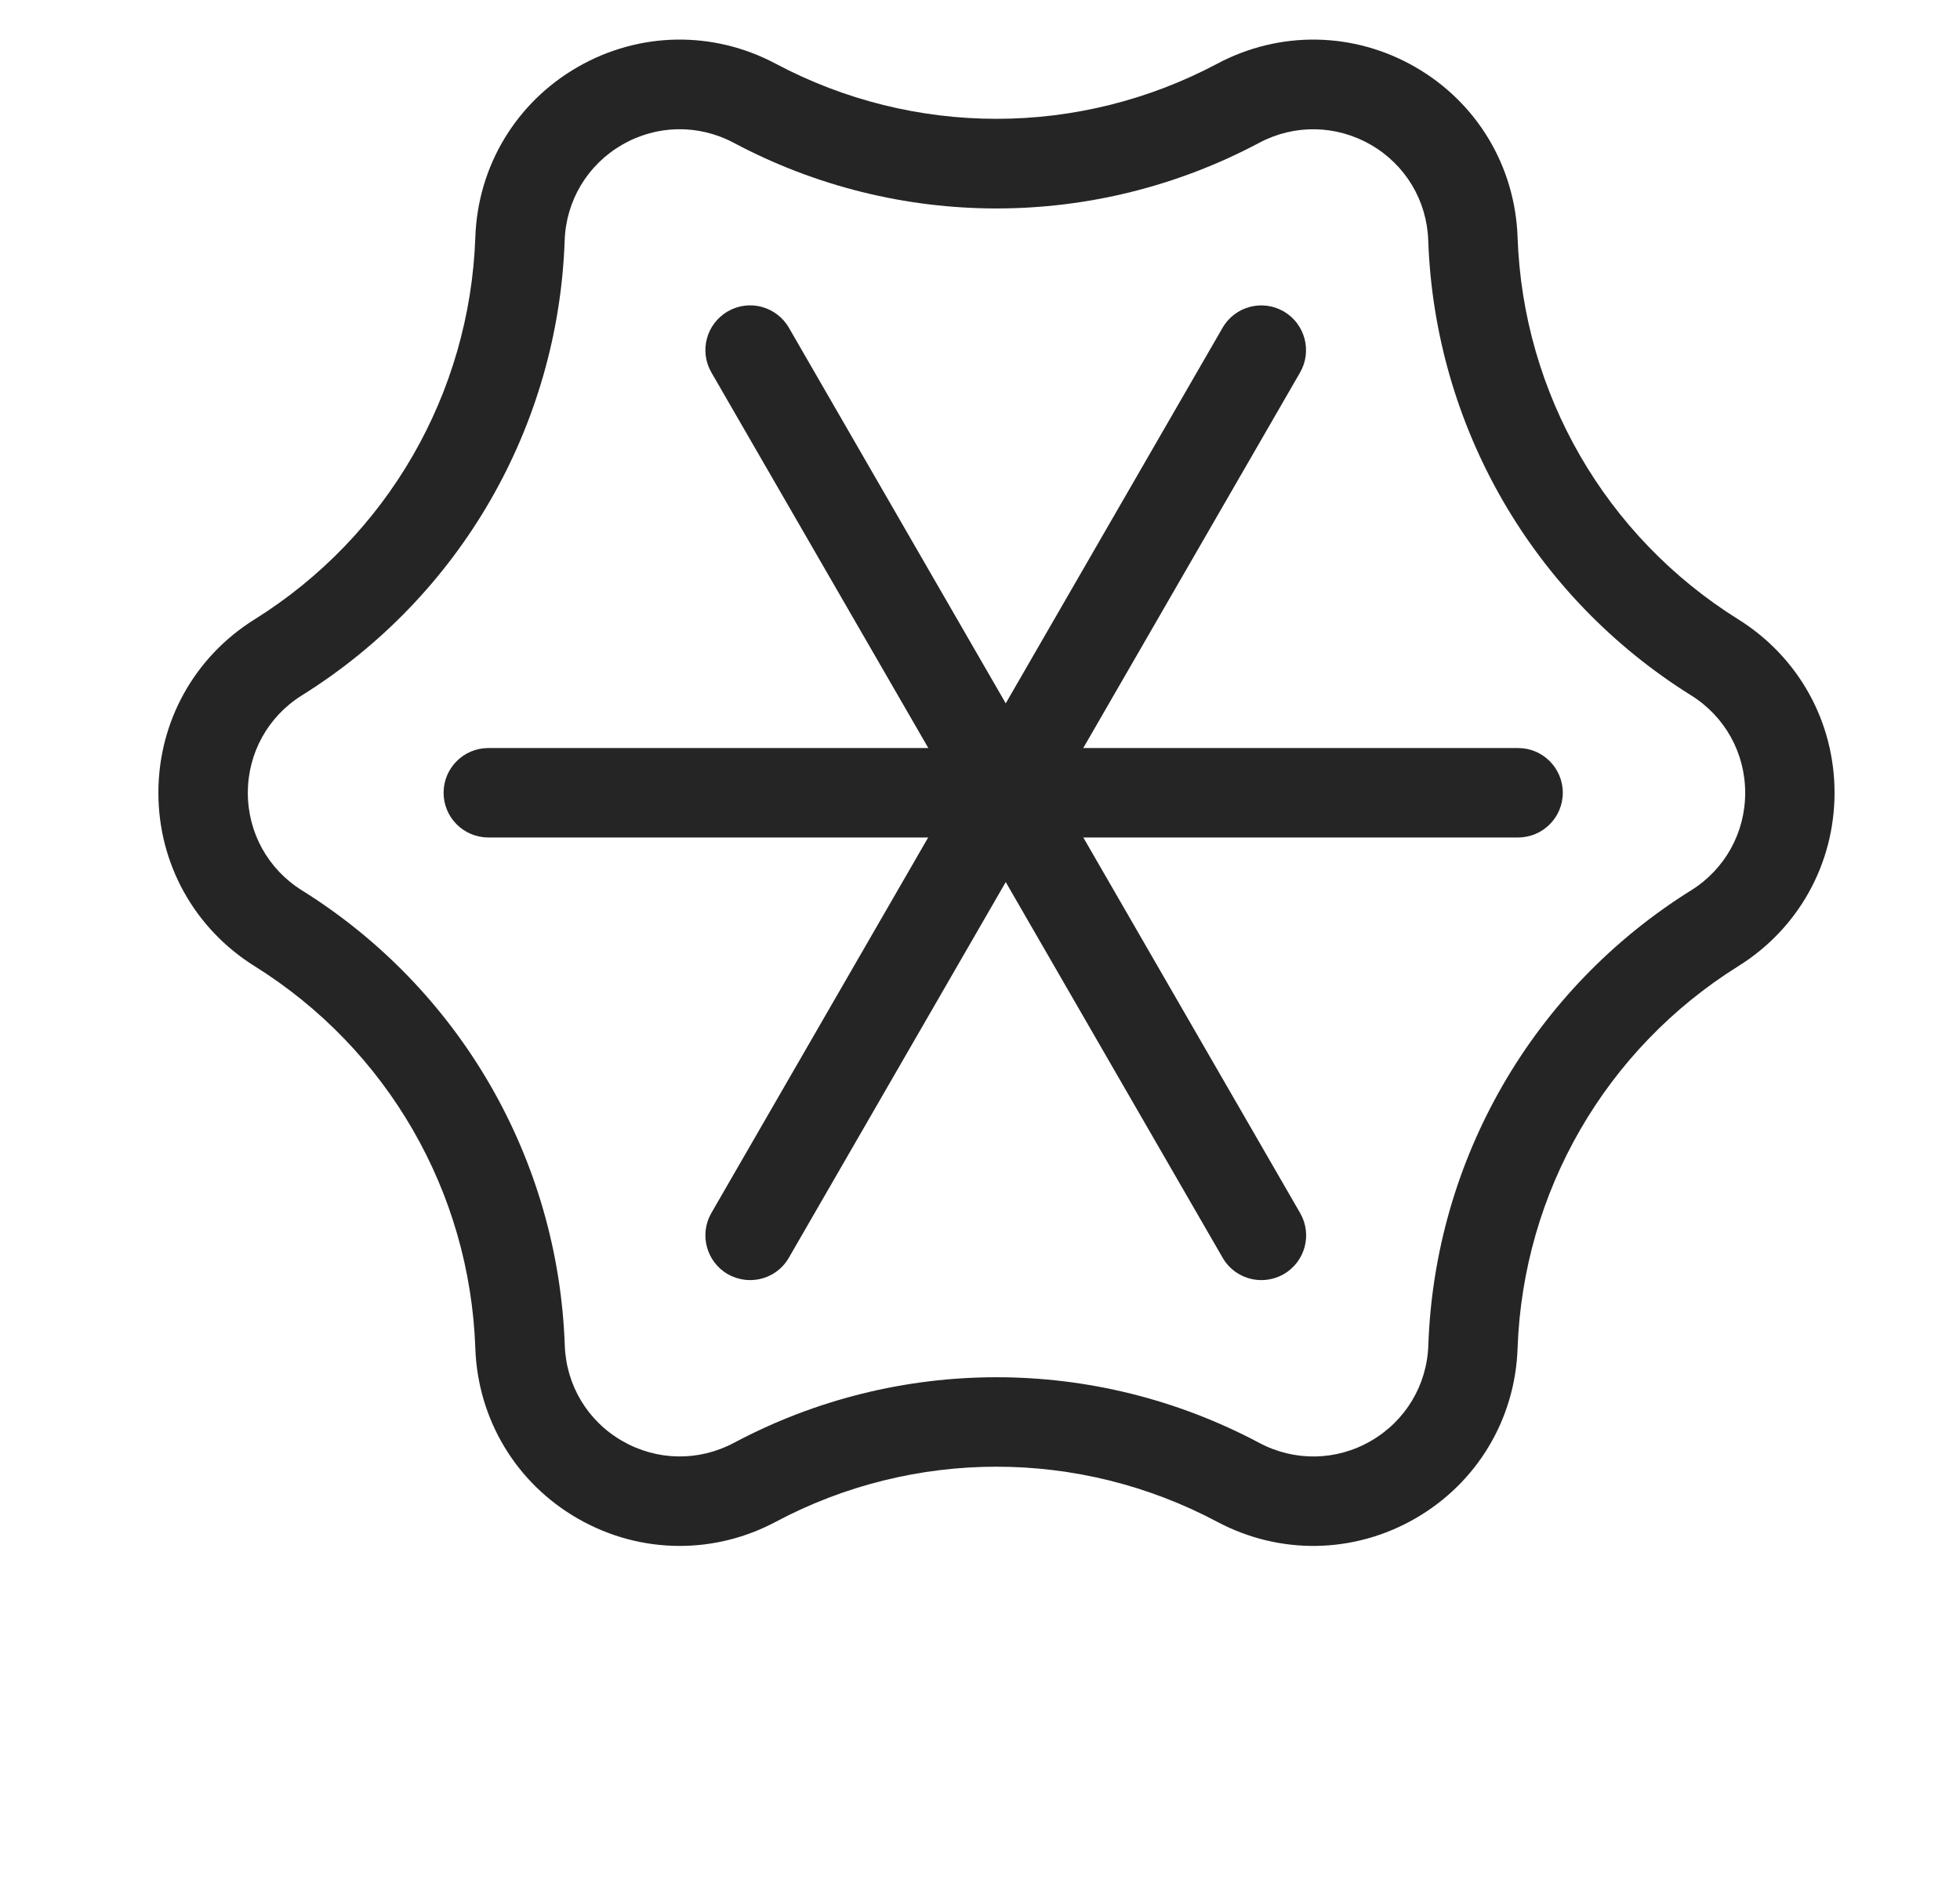
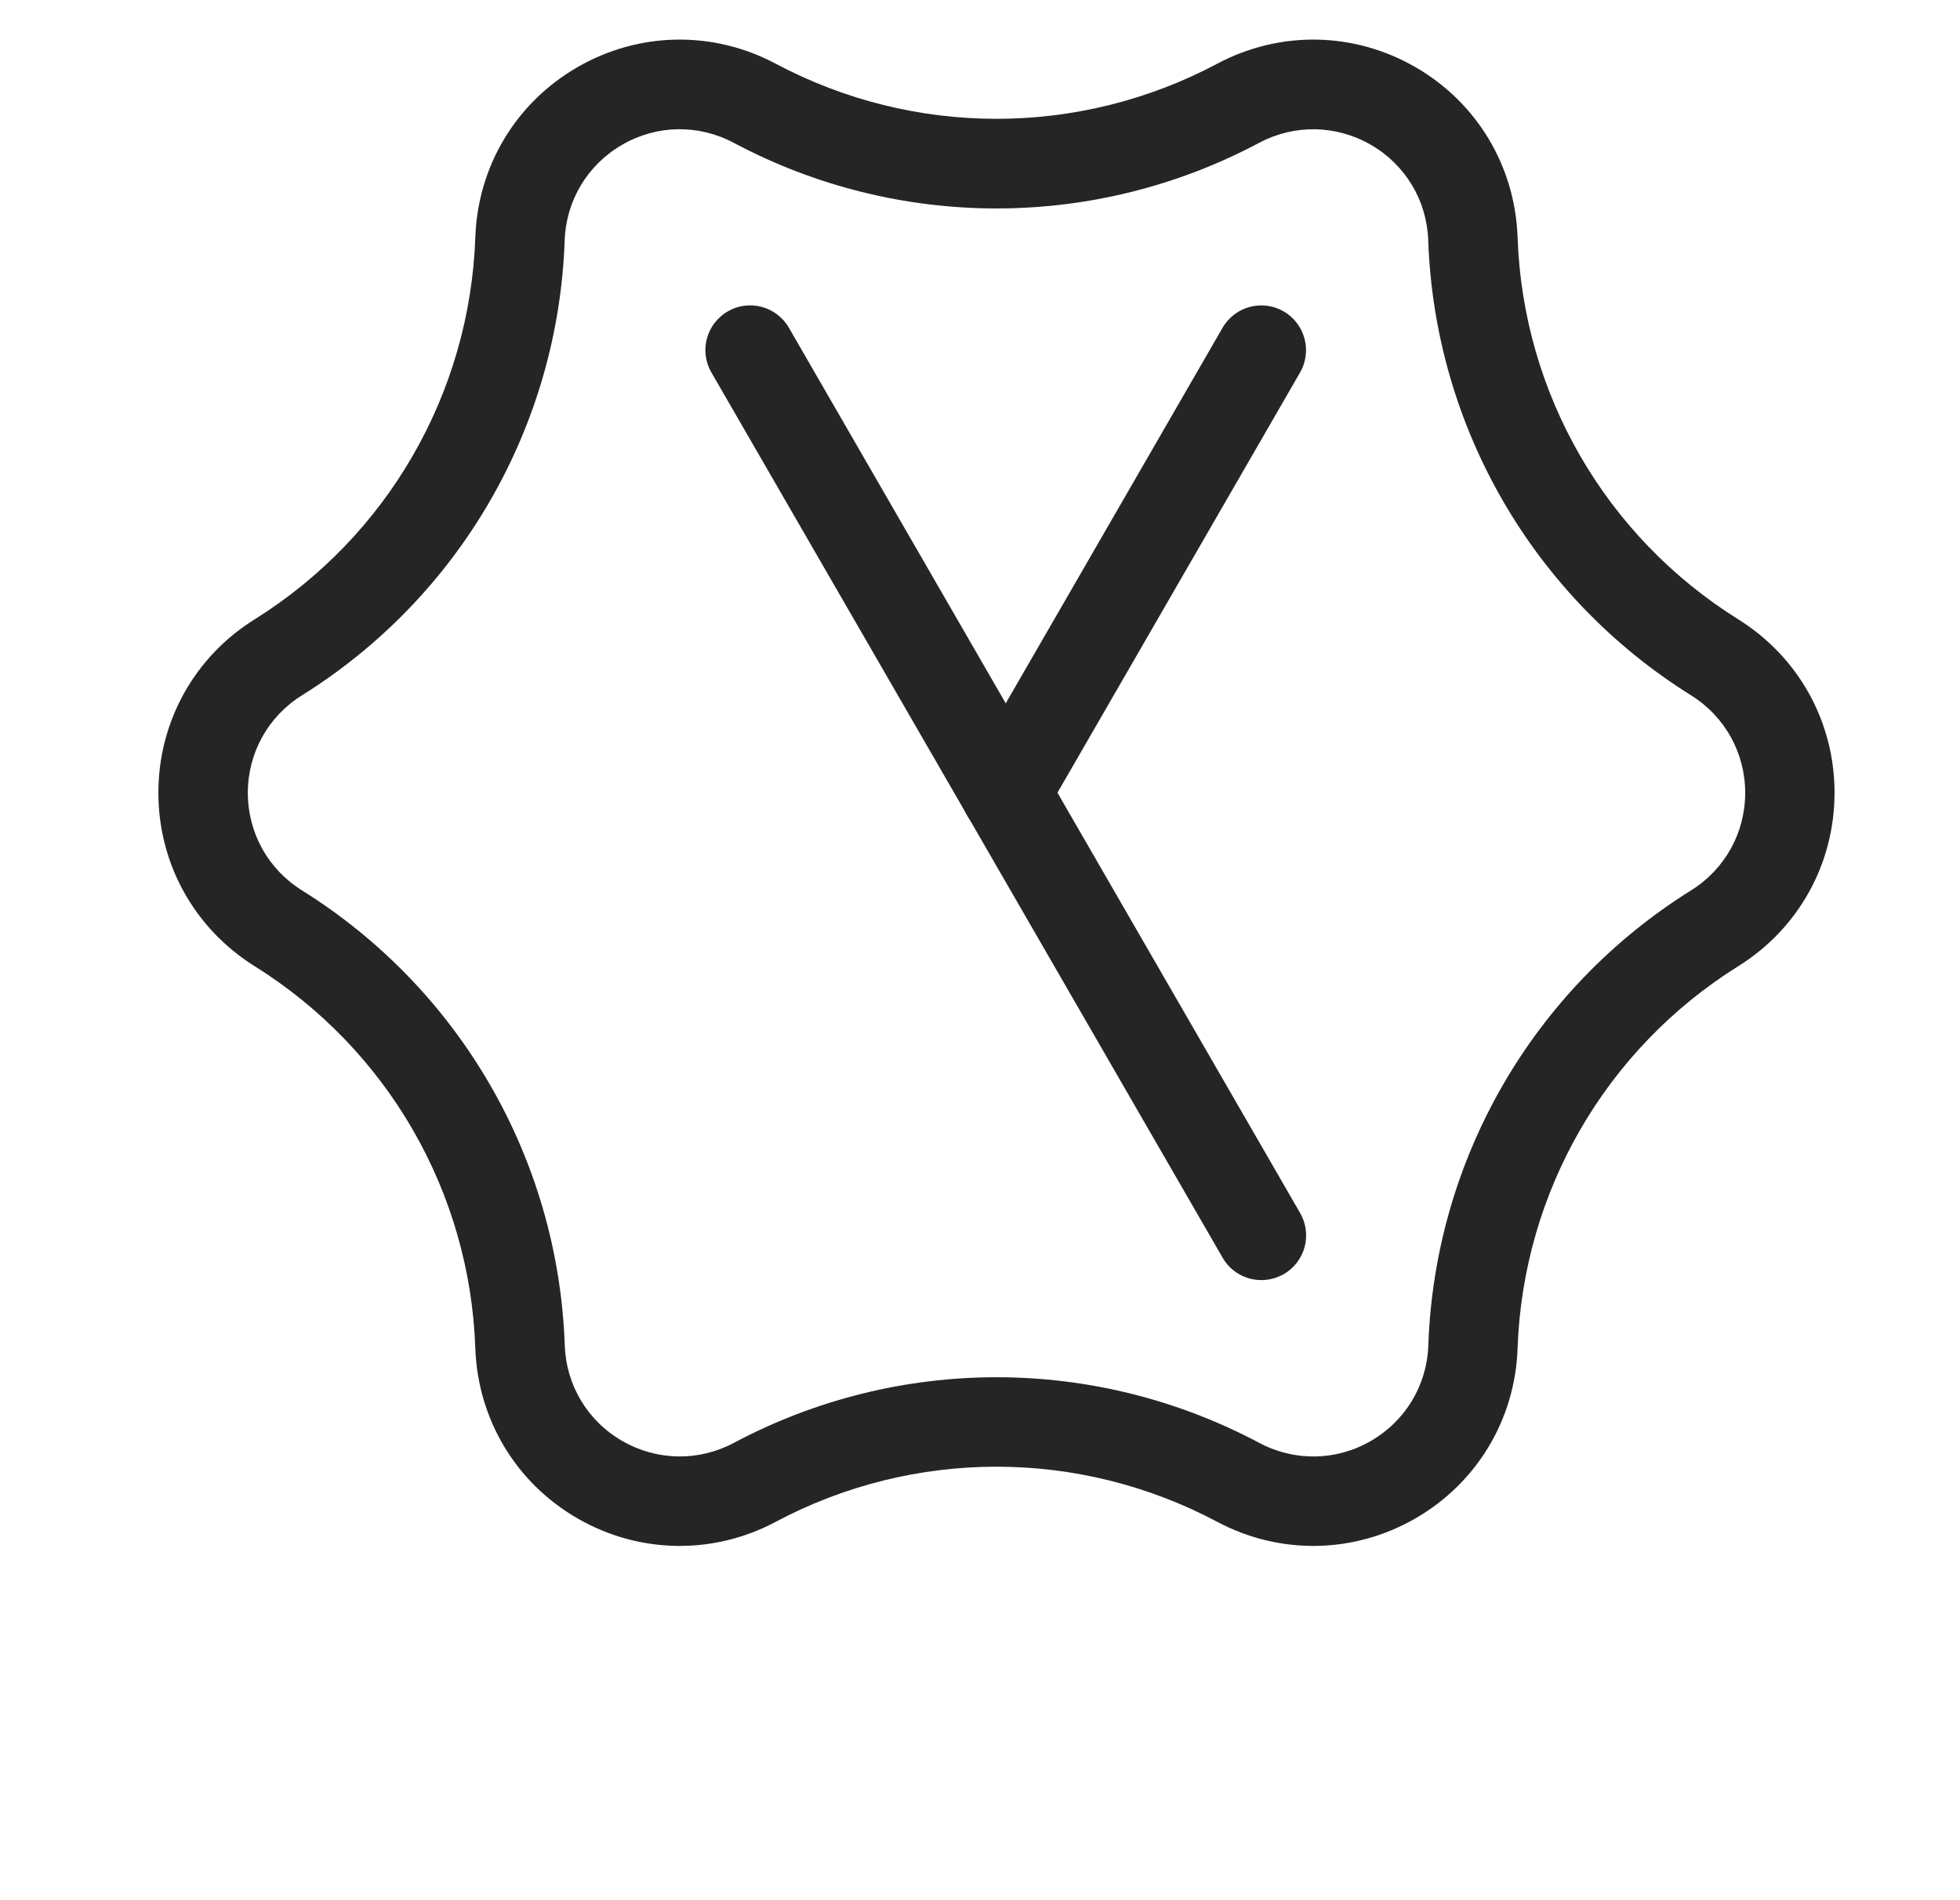
<svg xmlns="http://www.w3.org/2000/svg" width="99" height="96" viewBox="0 0 99 96" fill="none">
-   <rect width="99" height="96" fill="white" />
  <path d="M34.329 78.102C32.55 78.102 30.776 77.637 29.167 76.71C26.061 74.917 24.136 71.707 24.009 68.121C23.736 60.216 19.567 52.997 12.856 48.809C9.816 46.907 8 43.637 8 40.051C8 36.465 9.816 33.19 12.856 31.294C19.562 27.105 23.732 19.887 24.009 11.981C24.132 8.4 26.061 5.186 29.167 3.393C32.273 1.6 36.014 1.534 39.181 3.219C46.164 6.931 54.498 6.931 61.482 3.219C64.649 1.534 68.39 1.6 71.496 3.393C74.602 5.186 76.526 8.395 76.653 11.981C76.926 19.887 81.096 27.105 87.806 31.294C90.846 33.195 92.663 36.465 92.663 40.051C92.663 43.637 90.846 46.912 87.806 48.809C81.1 52.997 76.931 60.216 76.653 68.121C76.531 71.703 74.602 74.917 71.496 76.71C68.39 78.502 64.649 78.568 61.482 76.884C54.498 73.171 46.164 73.171 39.181 76.884C37.656 77.698 35.99 78.102 34.329 78.102ZM50.334 69.58C54.894 69.58 59.449 70.686 63.609 72.898C65.388 73.844 67.496 73.811 69.242 72.799C70.987 71.792 72.075 69.985 72.145 67.971C72.47 58.564 77.434 49.966 85.416 44.983C87.129 43.915 88.15 42.07 88.15 40.056C88.15 38.042 87.129 36.197 85.416 35.129C77.43 30.141 72.47 21.548 72.14 12.141C72.07 10.127 70.987 8.32 69.237 7.313C67.491 6.306 65.383 6.268 63.604 7.214C55.294 11.637 45.369 11.637 37.059 7.214C35.28 6.268 33.172 6.301 31.426 7.313C29.68 8.32 28.593 10.127 28.522 12.141C28.197 21.548 23.233 30.145 15.252 35.129C13.539 36.197 12.518 38.042 12.518 40.056C12.518 42.07 13.539 43.915 15.252 44.983C23.238 49.971 28.197 58.564 28.527 67.971C28.597 69.985 29.68 71.792 31.43 72.799C33.176 73.806 35.284 73.844 37.063 72.898C41.218 70.686 45.774 69.58 50.334 69.58Z" fill="#262525" />
  <path d="M50.803 42.31C50.022 42.31 49.264 41.905 48.846 41.18L35.933 18.818C35.307 17.736 35.679 16.357 36.761 15.731C37.843 15.105 39.222 15.477 39.848 16.559L52.756 38.922C53.382 40.004 53.01 41.383 51.928 42.009C51.575 42.211 51.184 42.31 50.803 42.31Z" fill="#262525" />
-   <path d="M76.679 42.31H24.665C23.418 42.31 22.406 41.298 22.406 40.051C22.406 38.804 23.418 37.792 24.665 37.792H76.679C77.926 37.792 78.937 38.804 78.937 40.051C78.937 41.298 77.926 42.31 76.679 42.31Z" fill="#262525" />
  <path d="M50.801 42.31C50.42 42.31 50.03 42.211 49.672 42.009C48.594 41.383 48.223 40.004 48.844 38.922L61.752 16.56C62.378 15.477 63.757 15.11 64.839 15.732C65.917 16.358 66.288 17.736 65.667 18.819L52.759 41.181C52.34 41.905 51.583 42.31 50.801 42.31Z" fill="#262525" />
-   <path d="M37.887 64.672C37.506 64.672 37.116 64.573 36.758 64.371C35.68 63.745 35.309 62.366 35.93 61.284L48.838 38.922C49.464 37.839 50.843 37.472 51.925 38.093C53.002 38.719 53.374 40.098 52.753 41.18L39.845 63.542C39.431 64.267 38.669 64.672 37.887 64.672Z" fill="#262525" />
  <path d="M63.713 64.672C62.931 64.672 62.174 64.267 61.755 63.542L48.847 41.18C48.221 40.098 48.593 38.719 49.675 38.093C50.758 37.467 52.136 37.839 52.762 38.922L65.67 61.284C66.296 62.366 65.924 63.745 64.842 64.371C64.484 64.573 64.094 64.672 63.713 64.672Z" fill="#262525" />
</svg>